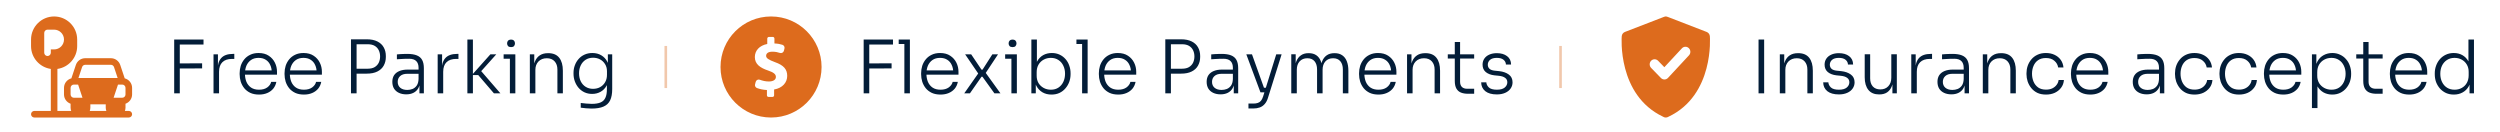
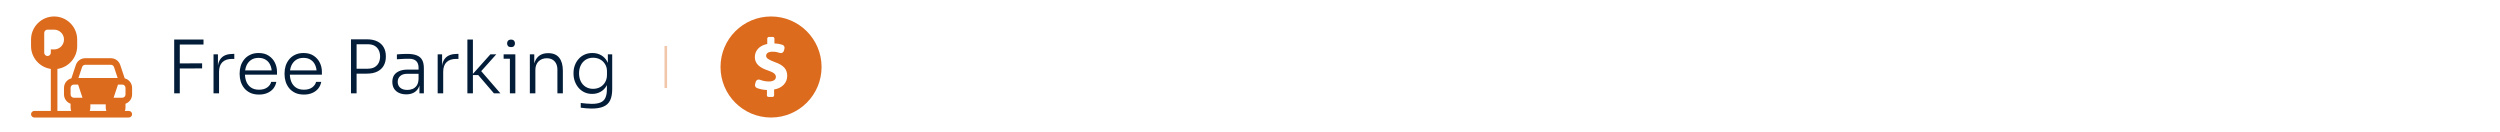
<svg xmlns="http://www.w3.org/2000/svg" width="475" height="25" viewBox="0 0 475 25" fill="none">
  <path d="M7.884 4.488H7.258V5.74H7.884C8.229 5.74 8.51 5.46 8.51 5.114C8.51 4.769 8.229 4.488 7.884 4.488Z" fill="#DD6B1D" />
  <path d="M23.846 19.709C24.573 19.45 25.098 18.762 25.098 17.946V16.694C25.098 15.823 24.5 15.095 23.694 14.884L22.847 12.344C22.591 11.576 21.875 11.059 21.066 11.059H16.192C15.382 11.059 14.666 11.575 14.411 12.344L13.564 14.884C12.758 15.095 12.159 15.823 12.159 16.694V17.946C12.159 18.761 12.684 19.45 13.412 19.709V20.451C13.412 20.671 13.457 20.88 13.527 21.077H10.907V13.096C13.027 12.791 14.664 10.967 14.664 8.764V7.512C14.664 5.095 12.698 3.129 10.281 3.129C7.864 3.129 5.898 5.095 5.898 7.512V8.764C5.898 10.967 7.535 12.791 9.655 13.096V21.077H6.525C6.179 21.077 5.898 21.357 5.898 21.703C5.898 22.049 6.179 22.329 6.525 22.329H24.472C24.818 22.329 25.099 22.049 25.099 21.703C25.099 21.357 24.818 21.077 24.472 21.077H23.731C23.801 20.88 23.846 20.671 23.846 20.451V19.709ZM9.655 9.39V10.016C9.655 10.362 9.374 10.642 9.029 10.642C8.683 10.642 8.403 10.362 8.403 10.016V8.764V6.259C8.403 5.913 8.683 5.633 9.029 5.633H10.281C11.317 5.633 12.159 6.476 12.159 7.511C12.159 8.547 11.317 9.39 10.281 9.39H9.655V9.39ZM15.598 12.739C15.684 12.483 15.922 12.312 16.192 12.312H21.066C21.335 12.312 21.574 12.483 21.66 12.74L22.352 14.816C20.072 14.816 17.249 14.816 14.906 14.816L15.598 12.739ZM14.037 18.572C13.692 18.572 13.412 18.291 13.412 17.946V16.694C13.412 16.349 13.692 16.068 14.037 16.068H14.839L15.673 18.572H14.037ZM17.053 21.077C17.123 20.88 17.168 20.671 17.168 20.451V19.825H20.09V20.451C20.09 20.671 20.135 20.88 20.205 21.077H17.053ZM23.22 18.572H21.584L22.419 16.068H23.22C23.565 16.068 23.846 16.349 23.846 16.694V17.946C23.846 18.291 23.565 18.572 23.22 18.572Z" fill="#DD6B1D" />
  <path d="M33.096 17.73V7.51H34.16V17.73H33.096ZM33.88 13.012V12.046L38.402 12.033V12.998L33.88 13.012ZM33.88 8.462V7.51H38.668V8.462H33.88ZM40.569 17.73V10.325H41.409V13.418H41.325C41.325 12.336 41.563 11.538 42.039 11.024C42.515 10.502 43.262 10.241 44.279 10.241H44.517V11.193H44.083C43.28 11.193 42.669 11.402 42.249 11.822C41.829 12.233 41.619 12.84 41.619 13.643V17.73H40.569ZM49.214 17.968C48.579 17.968 48.028 17.861 47.562 17.646C47.095 17.422 46.712 17.128 46.414 16.765C46.115 16.391 45.891 15.976 45.742 15.518C45.602 15.061 45.532 14.59 45.532 14.104V13.909C45.532 13.432 45.602 12.966 45.742 12.508C45.891 12.051 46.115 11.64 46.414 11.277C46.712 10.912 47.086 10.623 47.534 10.409C47.991 10.184 48.523 10.072 49.13 10.072C49.904 10.072 50.548 10.245 51.062 10.591C51.584 10.936 51.976 11.379 52.238 11.921C52.499 12.453 52.63 13.027 52.63 13.643V14.188H46.008V13.377H51.902L51.636 13.783C51.636 13.232 51.538 12.751 51.342 12.341C51.155 11.921 50.875 11.594 50.502 11.361C50.138 11.118 49.68 10.996 49.13 10.996C48.551 10.996 48.07 11.132 47.688 11.402C47.305 11.673 47.016 12.033 46.82 12.48C46.633 12.928 46.54 13.437 46.54 14.007C46.54 14.566 46.633 15.08 46.82 15.546C47.016 16.004 47.31 16.368 47.702 16.639C48.103 16.909 48.607 17.044 49.214 17.044C49.858 17.044 50.38 16.9 50.782 16.61C51.183 16.312 51.43 15.962 51.524 15.56H52.504C52.41 16.055 52.214 16.485 51.916 16.849C51.617 17.203 51.239 17.479 50.782 17.674C50.324 17.87 49.802 17.968 49.214 17.968ZM57.745 17.968C57.11 17.968 56.56 17.861 56.093 17.646C55.626 17.422 55.244 17.128 54.945 16.765C54.646 16.391 54.422 15.976 54.273 15.518C54.133 15.061 54.063 14.59 54.063 14.104V13.909C54.063 13.432 54.133 12.966 54.273 12.508C54.422 12.051 54.646 11.64 54.945 11.277C55.244 10.912 55.617 10.623 56.065 10.409C56.522 10.184 57.054 10.072 57.661 10.072C58.436 10.072 59.08 10.245 59.593 10.591C60.116 10.936 60.508 11.379 60.769 11.921C61.03 12.453 61.161 13.027 61.161 13.643V14.188H54.539V13.377H60.433L60.167 13.783C60.167 13.232 60.069 12.751 59.873 12.341C59.686 11.921 59.406 11.594 59.033 11.361C58.669 11.118 58.212 10.996 57.661 10.996C57.082 10.996 56.602 11.132 56.219 11.402C55.836 11.673 55.547 12.033 55.351 12.48C55.164 12.928 55.071 13.437 55.071 14.007C55.071 14.566 55.164 15.08 55.351 15.546C55.547 16.004 55.841 16.368 56.233 16.639C56.634 16.909 57.138 17.044 57.745 17.044C58.389 17.044 58.912 16.9 59.313 16.61C59.714 16.312 59.962 15.962 60.055 15.56H61.035C60.942 16.055 60.746 16.485 60.447 16.849C60.148 17.203 59.77 17.479 59.313 17.674C58.856 17.87 58.333 17.968 57.745 17.968ZM67.472 13.992V13.055H69.852C70.403 13.055 70.85 12.952 71.196 12.746C71.541 12.532 71.798 12.252 71.966 11.906C72.134 11.552 72.218 11.16 72.218 10.73C72.218 10.292 72.134 9.9 71.966 9.554C71.798 9.2 71.541 8.92 71.196 8.714C70.85 8.509 70.403 8.406 69.852 8.406H67.472V7.468H69.67C70.491 7.468 71.168 7.604 71.7 7.874C72.241 8.145 72.642 8.518 72.904 8.994C73.174 9.47 73.31 10.017 73.31 10.633V10.829C73.31 11.435 73.174 11.981 72.904 12.466C72.642 12.943 72.241 13.316 71.7 13.586C71.168 13.857 70.491 13.992 69.67 13.992H67.472ZM66.688 17.73V7.468H67.752V17.73H66.688ZM79.694 17.73V15.505H79.526V12.873C79.526 12.322 79.382 11.902 79.092 11.613C78.803 11.314 78.355 11.165 77.748 11.165C77.468 11.165 77.183 11.169 76.894 11.178C76.614 11.188 76.344 11.202 76.082 11.22C75.83 11.23 75.606 11.244 75.41 11.262V10.338C75.615 10.32 75.826 10.301 76.04 10.283C76.255 10.264 76.474 10.255 76.698 10.255C76.931 10.245 77.156 10.241 77.37 10.241C78.126 10.241 78.733 10.334 79.19 10.521C79.657 10.707 79.998 11.001 80.212 11.402C80.427 11.794 80.534 12.317 80.534 12.97V17.73H79.694ZM77.188 17.927C76.665 17.927 76.204 17.833 75.802 17.646C75.401 17.46 75.088 17.189 74.864 16.834C74.65 16.48 74.542 16.05 74.542 15.546C74.542 15.052 74.654 14.632 74.878 14.287C75.112 13.941 75.443 13.68 75.872 13.502C76.311 13.316 76.838 13.223 77.454 13.223H79.624V14.021H77.384C76.796 14.021 76.344 14.165 76.026 14.454C75.718 14.735 75.564 15.103 75.564 15.56C75.564 16.027 75.728 16.401 76.054 16.68C76.381 16.951 76.824 17.087 77.384 17.087C77.73 17.087 78.061 17.026 78.378 16.904C78.695 16.774 78.962 16.559 79.176 16.261C79.391 15.953 79.507 15.533 79.526 15.001L79.834 15.434C79.797 15.985 79.666 16.447 79.442 16.82C79.218 17.184 78.915 17.46 78.532 17.646C78.15 17.833 77.701 17.927 77.188 17.927ZM83.157 17.73V10.325H83.997V13.418H83.913C83.913 12.336 84.151 11.538 84.627 11.024C85.103 10.502 85.85 10.241 86.867 10.241H87.105V11.193H86.671C85.868 11.193 85.257 11.402 84.837 11.822C84.417 12.233 84.207 12.84 84.207 13.643V17.73H83.157ZM93.843 17.73L90.861 14.258H89.657L93.171 10.325H94.291L91.141 13.838L91.211 13.264L95.075 17.73H93.843ZM88.803 17.73V7.51H89.853V17.73H88.803ZM96.879 17.73V10.325H97.915V17.73H96.879ZM95.689 11.165V10.325H97.915V11.165H95.689ZM97.103 8.952C96.851 8.952 96.66 8.887 96.529 8.756C96.408 8.616 96.347 8.444 96.347 8.238C96.347 8.033 96.408 7.865 96.529 7.734C96.66 7.594 96.851 7.524 97.103 7.524C97.355 7.524 97.542 7.594 97.663 7.734C97.784 7.865 97.845 8.033 97.845 8.238C97.845 8.444 97.784 8.616 97.663 8.756C97.542 8.887 97.355 8.952 97.103 8.952ZM100.671 17.73V10.325H101.511V13.432H101.343C101.343 12.742 101.445 12.149 101.651 11.655C101.856 11.16 102.164 10.777 102.575 10.507C102.985 10.236 103.503 10.101 104.129 10.101H104.171C105.104 10.101 105.799 10.395 106.257 10.982C106.714 11.561 106.943 12.378 106.943 13.432V17.73H105.907V13.209C105.907 12.565 105.729 12.046 105.375 11.655C105.02 11.262 104.525 11.066 103.891 11.066C103.237 11.066 102.71 11.272 102.309 11.682C101.917 12.084 101.721 12.616 101.721 13.278V17.73H100.671ZM112.385 20.628C112.04 20.628 111.69 20.61 111.335 20.573C110.99 20.544 110.659 20.507 110.341 20.46V19.564C110.677 19.611 111.027 19.648 111.391 19.677C111.765 19.714 112.115 19.733 112.441 19.733C113.151 19.733 113.715 19.639 114.135 19.453C114.555 19.266 114.854 18.967 115.031 18.556C115.218 18.155 115.311 17.623 115.311 16.96V15.476L115.703 14.441C115.685 15.15 115.535 15.761 115.255 16.274C114.975 16.779 114.597 17.166 114.121 17.436C113.645 17.707 113.104 17.843 112.497 17.843C111.965 17.843 111.48 17.74 111.041 17.535C110.612 17.329 110.243 17.049 109.935 16.695C109.627 16.331 109.389 15.92 109.221 15.463C109.053 15.005 108.969 14.524 108.969 14.021V13.825C108.969 13.33 109.053 12.858 109.221 12.411C109.389 11.953 109.627 11.552 109.935 11.207C110.243 10.852 110.617 10.576 111.055 10.38C111.503 10.175 111.998 10.072 112.539 10.072C113.193 10.072 113.762 10.217 114.247 10.507C114.733 10.796 115.111 11.197 115.381 11.71C115.661 12.224 115.811 12.826 115.829 13.517L115.493 13.335V10.325H116.319V16.919C116.319 17.805 116.189 18.519 115.927 19.061C115.666 19.602 115.246 19.998 114.667 20.25C114.098 20.503 113.337 20.628 112.385 20.628ZM112.679 16.877C113.183 16.877 113.631 16.769 114.023 16.555C114.425 16.331 114.742 16.018 114.975 15.617C115.209 15.215 115.325 14.748 115.325 14.216V13.53C115.325 13.017 115.204 12.569 114.961 12.187C114.728 11.804 114.415 11.505 114.023 11.29C113.631 11.076 113.183 10.969 112.679 10.969C112.138 10.969 111.667 11.099 111.265 11.361C110.864 11.622 110.556 11.976 110.341 12.425C110.127 12.863 110.019 13.363 110.019 13.922C110.019 14.492 110.127 15.001 110.341 15.448C110.565 15.896 110.878 16.247 111.279 16.498C111.681 16.75 112.147 16.877 112.679 16.877Z" fill="#031D38" />
  <path d="M126.5 8.73V16.73" stroke="#F1C8AC" stroke-width="0.5" />
  <path d="M146.498 3.129C141.196 3.129 136.898 7.427 136.898 12.729C136.898 18.031 141.196 22.329 146.498 22.329C151.801 22.329 156.098 18.03 156.098 12.729C156.098 7.427 151.8 3.129 146.498 3.129ZM147.08 17.005V18.116C147.08 18.29 146.945 18.416 146.771 18.416H146.03C145.856 18.416 145.716 18.29 145.716 18.116V17.103C145.035 17.072 144.347 16.927 143.826 16.729C143.544 16.622 143.387 16.32 143.462 16.027L143.583 15.557C143.625 15.392 143.735 15.254 143.886 15.177C144.037 15.098 144.214 15.09 144.372 15.151C144.868 15.342 145.454 15.482 146.079 15.482C146.876 15.482 147.421 15.175 147.421 14.616C147.421 14.085 146.974 13.749 145.939 13.399C144.444 12.896 143.42 12.198 143.42 10.842C143.42 9.613 144.291 8.649 145.778 8.355V7.341C145.778 7.168 145.927 7.013 146.1 7.013H146.841C147.015 7.013 147.142 7.168 147.142 7.341V8.257C147.793 8.285 148.262 8.381 148.655 8.509C148.952 8.606 149.127 8.917 149.049 9.22L148.943 9.642C148.902 9.802 148.796 9.938 148.65 10.017C148.505 10.095 148.333 10.11 148.176 10.056C147.819 9.933 147.354 9.822 146.764 9.822C145.856 9.822 145.562 10.213 145.562 10.605C145.562 11.066 146.051 11.359 147.239 11.807C148.902 12.394 149.57 13.163 149.57 14.42C149.569 15.663 148.691 16.726 147.08 17.005Z" fill="#DD6B1D" />
-   <path d="M164.096 17.73V7.51H165.16V17.73H164.096ZM164.88 13.012V12.046L169.402 12.033V12.998L164.88 13.012ZM164.88 8.462V7.51H169.668V8.462H164.88ZM171.83 17.73V7.51H172.88V17.73H171.83ZM170.752 8.364V7.51H172.88V8.364H170.752ZM178.696 17.968C178.061 17.968 177.511 17.861 177.044 17.646C176.577 17.422 176.195 17.128 175.896 16.765C175.597 16.391 175.373 15.976 175.224 15.518C175.084 15.061 175.014 14.59 175.014 14.104V13.909C175.014 13.432 175.084 12.966 175.224 12.508C175.373 12.051 175.597 11.64 175.896 11.277C176.195 10.912 176.568 10.623 177.016 10.409C177.473 10.184 178.005 10.072 178.612 10.072C179.387 10.072 180.031 10.245 180.544 10.591C181.067 10.936 181.459 11.379 181.72 11.921C181.981 12.453 182.112 13.027 182.112 13.643V14.188H175.49V13.377H181.384L181.118 13.783C181.118 13.232 181.02 12.751 180.824 12.341C180.637 11.921 180.357 11.594 179.984 11.361C179.62 11.118 179.163 10.996 178.612 10.996C178.033 10.996 177.553 11.132 177.17 11.402C176.787 11.673 176.498 12.033 176.302 12.48C176.115 12.928 176.022 13.437 176.022 14.007C176.022 14.566 176.115 15.08 176.302 15.546C176.498 16.004 176.792 16.368 177.184 16.639C177.585 16.909 178.089 17.044 178.696 17.044C179.34 17.044 179.863 16.9 180.264 16.61C180.665 16.312 180.913 15.962 181.006 15.56H181.986C181.893 16.055 181.697 16.485 181.398 16.849C181.099 17.203 180.721 17.479 180.264 17.674C179.807 17.87 179.284 17.968 178.696 17.968ZM183.21 17.73L185.954 13.825V14.104L183.378 10.325H184.526L186.486 13.236H186.682L188.544 10.325H189.622L187.2 13.992V13.726L190.084 17.73H188.936L186.668 14.581H186.486L184.288 17.73H183.21ZM192.168 17.73V10.325H193.204V17.73H192.168ZM190.978 11.165V10.325H193.204V11.165H190.978ZM192.392 8.952C192.14 8.952 191.949 8.887 191.818 8.756C191.697 8.616 191.636 8.444 191.636 8.238C191.636 8.033 191.697 7.865 191.818 7.734C191.949 7.594 192.14 7.524 192.392 7.524C192.644 7.524 192.831 7.594 192.952 7.734C193.073 7.865 193.134 8.033 193.134 8.238C193.134 8.444 193.073 8.616 192.952 8.756C192.831 8.887 192.644 8.952 192.392 8.952ZM199.782 17.968C199.128 17.968 198.554 17.824 198.06 17.535C197.574 17.245 197.192 16.839 196.912 16.317C196.641 15.794 196.496 15.192 196.478 14.511H196.8V17.73H195.96V7.51H197.01V12.62L196.604 13.559C196.622 12.812 196.772 12.182 197.052 11.668C197.341 11.146 197.724 10.749 198.2 10.479C198.685 10.208 199.236 10.072 199.852 10.072C200.393 10.072 200.883 10.175 201.322 10.38C201.76 10.586 202.134 10.866 202.442 11.22C202.759 11.575 202.997 11.986 203.156 12.453C203.324 12.91 203.408 13.395 203.408 13.909V14.104C203.408 14.608 203.324 15.094 203.156 15.56C202.988 16.018 202.745 16.428 202.428 16.793C202.12 17.157 201.742 17.446 201.294 17.66C200.846 17.866 200.342 17.968 199.782 17.968ZM199.67 17.044C200.23 17.044 200.71 16.909 201.112 16.639C201.513 16.368 201.821 16.004 202.036 15.546C202.25 15.089 202.358 14.576 202.358 14.007C202.358 13.428 202.246 12.915 202.022 12.466C201.807 12.009 201.494 11.65 201.084 11.389C200.682 11.127 200.211 10.996 199.67 10.996C199.166 10.996 198.708 11.108 198.298 11.332C197.887 11.556 197.56 11.874 197.318 12.284C197.084 12.686 196.968 13.162 196.968 13.713V14.399C196.968 14.921 197.084 15.383 197.318 15.784C197.56 16.177 197.887 16.485 198.298 16.709C198.708 16.933 199.166 17.044 199.67 17.044ZM205.6 17.73V7.51H206.65V17.73H205.6ZM204.522 8.364V7.51H206.65V8.364H204.522ZM212.466 17.968C211.831 17.968 211.28 17.861 210.814 17.646C210.347 17.422 209.964 17.128 209.666 16.765C209.367 16.391 209.143 15.976 208.994 15.518C208.854 15.061 208.784 14.59 208.784 14.104V13.909C208.784 13.432 208.854 12.966 208.994 12.508C209.143 12.051 209.367 11.64 209.666 11.277C209.964 10.912 210.338 10.623 210.786 10.409C211.243 10.184 211.775 10.072 212.382 10.072C213.156 10.072 213.8 10.245 214.314 10.591C214.836 10.936 215.228 11.379 215.49 11.921C215.751 12.453 215.882 13.027 215.882 13.643V14.188H209.26V13.377H215.154L214.888 13.783C214.888 13.232 214.79 12.751 214.594 12.341C214.407 11.921 214.127 11.594 213.754 11.361C213.39 11.118 212.932 10.996 212.382 10.996C211.803 10.996 211.322 11.132 210.94 11.402C210.557 11.673 210.268 12.033 210.072 12.48C209.885 12.928 209.792 13.437 209.792 14.007C209.792 14.566 209.885 15.08 210.072 15.546C210.268 16.004 210.562 16.368 210.954 16.639C211.355 16.909 211.859 17.044 212.466 17.044C213.11 17.044 213.632 16.9 214.034 16.61C214.435 16.312 214.682 15.962 214.776 15.56H215.756C215.662 16.055 215.466 16.485 215.168 16.849C214.869 17.203 214.491 17.479 214.034 17.674C213.576 17.87 213.054 17.968 212.466 17.968ZM222.193 13.992V13.055H224.573C225.123 13.055 225.571 12.952 225.917 12.746C226.262 12.532 226.519 12.252 226.687 11.906C226.855 11.552 226.939 11.16 226.939 10.73C226.939 10.292 226.855 9.9 226.687 9.554C226.519 9.2 226.262 8.92 225.917 8.714C225.571 8.509 225.123 8.406 224.573 8.406H222.193V7.468H224.391C225.212 7.468 225.889 7.604 226.421 7.874C226.962 8.145 227.363 8.518 227.625 8.994C227.895 9.47 228.031 10.017 228.031 10.633V10.829C228.031 11.435 227.895 11.981 227.625 12.466C227.363 12.943 226.962 13.316 226.421 13.586C225.889 13.857 225.212 13.992 224.391 13.992H222.193ZM221.409 17.73V7.468H222.473V17.73H221.409ZM234.415 17.73V15.505H234.247V12.873C234.247 12.322 234.102 11.902 233.813 11.613C233.523 11.314 233.075 11.165 232.469 11.165C232.189 11.165 231.904 11.169 231.615 11.178C231.335 11.188 231.064 11.202 230.803 11.22C230.551 11.23 230.327 11.244 230.131 11.262V10.338C230.336 10.32 230.546 10.301 230.761 10.283C230.975 10.264 231.195 10.255 231.419 10.255C231.652 10.245 231.876 10.241 232.091 10.241C232.847 10.241 233.453 10.334 233.911 10.521C234.377 10.707 234.718 11.001 234.933 11.402C235.147 11.794 235.255 12.317 235.255 12.97V17.73H234.415ZM231.909 17.927C231.386 17.927 230.924 17.833 230.523 17.646C230.121 17.46 229.809 17.189 229.585 16.834C229.37 16.48 229.263 16.05 229.263 15.546C229.263 15.052 229.375 14.632 229.599 14.287C229.832 13.941 230.163 13.68 230.593 13.502C231.031 13.316 231.559 13.223 232.175 13.223H234.345V14.021H232.105C231.517 14.021 231.064 14.165 230.747 14.454C230.439 14.735 230.285 15.103 230.285 15.56C230.285 16.027 230.448 16.401 230.775 16.68C231.101 16.951 231.545 17.087 232.105 17.087C232.45 17.087 232.781 17.026 233.099 16.904C233.416 16.774 233.682 16.559 233.897 16.261C234.111 15.953 234.228 15.533 234.247 15.001L234.555 15.434C234.517 15.985 234.387 16.447 234.163 16.82C233.939 17.184 233.635 17.46 233.253 17.646C232.87 17.833 232.422 17.927 231.909 17.927ZM237.206 20.614V19.677H238.158C238.485 19.677 238.765 19.634 238.998 19.55C239.231 19.476 239.427 19.34 239.586 19.145C239.745 18.948 239.88 18.678 239.992 18.332L242.484 10.325H243.506L240.902 18.627C240.753 19.102 240.547 19.485 240.286 19.774C240.025 20.073 239.712 20.288 239.348 20.419C238.984 20.549 238.569 20.614 238.102 20.614H237.206ZM239.614 17.549V16.666H240.944V17.549H239.614ZM239.488 17.549L236.8 10.325H237.878L240.468 17.549H239.488ZM245.342 17.73V10.31H246.182V13.432H246.014C246.014 12.751 246.108 12.163 246.294 11.668C246.49 11.174 246.78 10.791 247.162 10.521C247.545 10.241 248.03 10.101 248.618 10.101H248.66C249.248 10.101 249.734 10.236 250.116 10.507C250.499 10.777 250.784 11.16 250.97 11.655C251.157 12.149 251.25 12.742 251.25 13.432H250.914C250.914 12.751 251.008 12.163 251.194 11.668C251.39 11.174 251.68 10.791 252.062 10.521C252.454 10.241 252.944 10.101 253.532 10.101H253.574C254.162 10.101 254.648 10.236 255.03 10.507C255.422 10.777 255.712 11.16 255.898 11.655C256.094 12.149 256.192 12.742 256.192 13.432V17.73H255.142V13.194C255.142 12.541 254.984 12.023 254.666 11.64C254.349 11.258 253.892 11.066 253.294 11.066C252.678 11.066 252.188 11.267 251.824 11.668C251.47 12.06 251.292 12.592 251.292 13.264V17.73H250.242V13.194C250.242 12.541 250.084 12.023 249.766 11.64C249.449 11.258 248.992 11.066 248.394 11.066C247.778 11.066 247.288 11.267 246.924 11.668C246.57 12.06 246.392 12.592 246.392 13.264V17.73H245.342ZM261.903 17.968C261.269 17.968 260.718 17.861 260.251 17.646C259.785 17.422 259.402 17.128 259.103 16.765C258.805 16.391 258.581 15.976 258.431 15.518C258.291 15.061 258.221 14.59 258.221 14.104V13.909C258.221 13.432 258.291 12.966 258.431 12.508C258.581 12.051 258.805 11.64 259.103 11.277C259.402 10.912 259.775 10.623 260.223 10.409C260.681 10.184 261.213 10.072 261.819 10.072C262.594 10.072 263.238 10.245 263.751 10.591C264.274 10.936 264.666 11.379 264.927 11.921C265.189 12.453 265.319 13.027 265.319 13.643V14.188H258.697V13.377H264.591L264.325 13.783C264.325 13.232 264.227 12.751 264.031 12.341C263.845 11.921 263.565 11.594 263.191 11.361C262.827 11.118 262.37 10.996 261.819 10.996C261.241 10.996 260.76 11.132 260.377 11.402C259.995 11.673 259.705 12.033 259.509 12.48C259.323 12.928 259.229 13.437 259.229 14.007C259.229 14.566 259.323 15.08 259.509 15.546C259.705 16.004 259.999 16.368 260.391 16.639C260.793 16.909 261.297 17.044 261.903 17.044C262.547 17.044 263.07 16.9 263.471 16.61C263.873 16.312 264.12 15.962 264.213 15.56H265.193C265.1 16.055 264.904 16.485 264.605 16.849C264.307 17.203 263.929 17.479 263.471 17.674C263.014 17.87 262.491 17.968 261.903 17.968ZM267.34 17.73V10.325H268.18V13.432H268.012C268.012 12.742 268.115 12.149 268.32 11.655C268.526 11.16 268.834 10.777 269.244 10.507C269.655 10.236 270.173 10.101 270.798 10.101H270.84C271.774 10.101 272.469 10.395 272.926 10.982C273.384 11.561 273.612 12.378 273.612 13.432V17.73H272.576V13.209C272.576 12.565 272.399 12.046 272.044 11.655C271.69 11.262 271.195 11.066 270.56 11.066C269.907 11.066 269.38 11.272 268.978 11.682C268.586 12.084 268.39 12.616 268.39 13.278V17.73H267.34ZM278.915 17.814C278.402 17.814 277.958 17.74 277.585 17.59C277.212 17.441 276.922 17.189 276.717 16.834C276.512 16.471 276.409 15.985 276.409 15.379V7.986H277.417V15.533C277.417 15.962 277.534 16.293 277.767 16.526C278 16.75 278.332 16.863 278.761 16.863H280.091V17.814H278.915ZM275.079 11.123V10.325H280.091V11.123H275.079ZM284.403 17.941C283.451 17.941 282.718 17.735 282.205 17.325C281.692 16.904 281.43 16.345 281.421 15.645H282.401C282.42 15.999 282.578 16.321 282.877 16.61C283.185 16.9 283.694 17.044 284.403 17.044C285.066 17.044 285.56 16.909 285.887 16.639C286.223 16.358 286.391 16.023 286.391 15.63C286.391 15.267 286.251 14.986 285.971 14.79C285.7 14.585 285.304 14.454 284.781 14.399L283.941 14.315C283.269 14.24 282.723 14.034 282.303 13.698C281.892 13.353 281.687 12.882 281.687 12.284C281.687 11.846 281.799 11.463 282.023 11.136C282.247 10.81 282.56 10.558 282.961 10.38C283.372 10.194 283.852 10.101 284.403 10.101C285.196 10.101 285.84 10.287 286.335 10.661C286.839 11.034 287.096 11.566 287.105 12.257H286.125C286.116 11.902 285.966 11.603 285.677 11.361C285.388 11.118 284.963 10.996 284.403 10.996C283.824 10.996 283.39 11.123 283.101 11.374C282.821 11.627 282.681 11.934 282.681 12.299C282.681 12.607 282.788 12.863 283.003 13.069C283.218 13.264 283.554 13.386 284.011 13.432L284.851 13.517C285.598 13.601 286.204 13.815 286.671 14.161C287.147 14.506 287.385 15.001 287.385 15.645C287.385 16.083 287.259 16.48 287.007 16.834C286.764 17.18 286.419 17.451 285.971 17.646C285.523 17.843 285 17.941 284.403 17.941Z" fill="#031D38" />
-   <path d="M296.5 8.73V16.73" stroke="#F1C8AC" stroke-width="0.5" />
-   <path d="M324.873 6.882C324.841 6.515 324.607 6.199 324.273 6.07L316.929 3.234C316.845 3.191 316.756 3.162 316.663 3.146C316.46 3.104 316.248 3.14 316.063 3.239L308.731 6.07C308.395 6.199 308.162 6.515 308.13 6.882C308.12 6.993 307.252 18.038 315.976 22.171C315.985 22.178 315.995 22.184 316.005 22.19C316.153 22.283 316.32 22.329 316.488 22.329C316.513 22.329 316.539 22.328 316.564 22.326C316.716 22.316 316.866 22.268 317 22.184C325.753 18.061 324.883 6.994 324.873 6.882ZM320.909 10.509L316.915 14.806C316.742 14.993 316.502 15.1 316.251 15.102C316.248 15.102 316.245 15.102 316.241 15.102C315.994 15.102 315.756 15.001 315.581 14.821L313.714 12.901C313.35 12.525 313.35 11.918 313.714 11.543C314.079 11.168 314.67 11.168 315.034 11.543L316.226 12.769L319.561 9.181C319.917 8.798 320.509 8.785 320.88 9.151C321.253 9.518 321.266 10.126 320.909 10.509Z" fill="#DD6B1D" />
-   <path d="M334.124 17.73V7.51H335.188V17.73H334.124ZM338.165 17.73V10.325H339.005V13.432H338.837C338.837 12.742 338.939 12.149 339.145 11.655C339.35 11.16 339.658 10.777 340.069 10.507C340.479 10.236 340.997 10.101 341.623 10.101H341.665C342.598 10.101 343.293 10.395 343.751 10.982C344.208 11.561 344.437 12.378 344.437 13.432V17.73H343.401V13.209C343.401 12.565 343.223 12.046 342.869 11.655C342.514 11.262 342.019 11.066 341.385 11.066C340.731 11.066 340.204 11.272 339.803 11.682C339.411 12.084 339.215 12.616 339.215 13.278V17.73H338.165ZM349.389 17.941C348.437 17.941 347.705 17.735 347.191 17.325C346.678 16.904 346.417 16.345 346.407 15.645H347.387C347.406 15.999 347.565 16.321 347.863 16.61C348.171 16.9 348.68 17.044 349.389 17.044C350.052 17.044 350.547 16.909 350.873 16.639C351.209 16.358 351.377 16.023 351.377 15.63C351.377 15.267 351.237 14.986 350.957 14.79C350.687 14.585 350.29 14.454 349.767 14.399L348.927 14.315C348.255 14.24 347.709 14.034 347.289 13.698C346.879 13.353 346.673 12.882 346.673 12.284C346.673 11.846 346.785 11.463 347.009 11.136C347.233 10.81 347.546 10.558 347.947 10.38C348.358 10.194 348.839 10.101 349.389 10.101C350.183 10.101 350.827 10.287 351.321 10.661C351.825 11.034 352.082 11.566 352.091 12.257H351.111C351.102 11.902 350.953 11.603 350.663 11.361C350.374 11.118 349.949 10.996 349.389 10.996C348.811 10.996 348.377 11.123 348.087 11.374C347.807 11.627 347.667 11.934 347.667 12.299C347.667 12.607 347.775 12.863 347.989 13.069C348.204 13.264 348.54 13.386 348.997 13.432L349.837 13.517C350.584 13.601 351.191 13.815 351.657 14.161C352.133 14.506 352.371 15.001 352.371 15.645C352.371 16.083 352.245 16.48 351.993 16.834C351.751 17.18 351.405 17.451 350.957 17.646C350.509 17.843 349.987 17.941 349.389 17.941ZM357.024 17.941C356.137 17.941 355.46 17.656 354.994 17.087C354.527 16.508 354.294 15.705 354.294 14.678V10.31H355.33V14.889C355.33 15.533 355.498 16.046 355.834 16.428C356.179 16.802 356.655 16.988 357.262 16.988C357.896 16.988 358.4 16.788 358.774 16.387C359.156 15.985 359.348 15.448 359.348 14.777V10.31H360.398V17.73H359.558V14.636H359.726C359.726 15.327 359.628 15.92 359.432 16.415C359.236 16.9 358.942 17.278 358.55 17.549C358.158 17.81 357.663 17.941 357.066 17.941H357.024ZM363.143 17.73V10.325H363.983V13.418H363.899C363.899 12.336 364.137 11.538 364.613 11.024C365.089 10.502 365.836 10.241 366.853 10.241H367.091V11.193H366.657C365.854 11.193 365.243 11.402 364.823 11.822C364.403 12.233 364.193 12.84 364.193 13.643V17.73H363.143ZM373.27 17.73V15.505H373.102V12.873C373.102 12.322 372.958 11.902 372.668 11.613C372.379 11.314 371.931 11.165 371.324 11.165C371.044 11.165 370.76 11.169 370.47 11.178C370.19 11.188 369.92 11.202 369.658 11.22C369.406 11.23 369.182 11.244 368.986 11.262V10.338C369.192 10.32 369.402 10.301 369.616 10.283C369.831 10.264 370.05 10.255 370.274 10.255C370.508 10.245 370.732 10.241 370.946 10.241C371.702 10.241 372.309 10.334 372.766 10.521C373.233 10.707 373.574 11.001 373.788 11.402C374.003 11.794 374.11 12.317 374.11 12.97V17.73H373.27ZM370.764 17.927C370.242 17.927 369.78 17.833 369.378 17.646C368.977 17.46 368.664 17.189 368.44 16.834C368.226 16.48 368.118 16.05 368.118 15.546C368.118 15.052 368.23 14.632 368.454 14.287C368.688 13.941 369.019 13.68 369.448 13.502C369.887 13.316 370.414 13.223 371.03 13.223H373.2V14.021H370.96C370.372 14.021 369.92 14.165 369.602 14.454C369.294 14.735 369.14 15.103 369.14 15.56C369.14 16.027 369.304 16.401 369.63 16.68C369.957 16.951 370.4 17.087 370.96 17.087C371.306 17.087 371.637 17.026 371.954 16.904C372.272 16.774 372.538 16.559 372.752 16.261C372.967 15.953 373.084 15.533 373.102 15.001L373.41 15.434C373.373 15.985 373.242 16.447 373.018 16.82C372.794 17.184 372.491 17.46 372.108 17.646C371.726 17.833 371.278 17.927 370.764 17.927ZM376.733 17.73V10.325H377.573V13.432H377.405C377.405 12.742 377.508 12.149 377.713 11.655C377.918 11.16 378.226 10.777 378.637 10.507C379.048 10.236 379.566 10.101 380.191 10.101H380.233C381.166 10.101 381.862 10.395 382.319 10.982C382.776 11.561 383.005 12.378 383.005 13.432V17.73H381.969V13.209C381.969 12.565 381.792 12.046 381.437 11.655C381.082 11.262 380.588 11.066 379.953 11.066C379.3 11.066 378.772 11.272 378.371 11.682C377.979 12.084 377.783 12.616 377.783 13.278V17.73H376.733ZM388.742 17.968C388.116 17.968 387.57 17.861 387.104 17.646C386.646 17.422 386.264 17.124 385.956 16.75C385.648 16.368 385.414 15.948 385.256 15.491C385.106 15.033 385.032 14.571 385.032 14.104V13.909C385.032 13.432 385.106 12.97 385.256 12.523C385.414 12.065 385.648 11.655 385.956 11.29C386.264 10.917 386.646 10.623 387.104 10.409C387.57 10.184 388.107 10.072 388.714 10.072C389.33 10.072 389.876 10.184 390.352 10.409C390.837 10.633 391.229 10.95 391.528 11.361C391.826 11.771 392.004 12.257 392.06 12.816H391.052C390.968 12.303 390.725 11.879 390.324 11.543C389.932 11.197 389.395 11.024 388.714 11.024C388.126 11.024 387.636 11.16 387.244 11.431C386.861 11.692 386.572 12.051 386.376 12.508C386.18 12.957 386.082 13.456 386.082 14.007C386.082 14.548 386.18 15.052 386.376 15.518C386.572 15.976 386.866 16.345 387.258 16.625C387.65 16.895 388.144 17.03 388.742 17.03C389.199 17.03 389.596 16.951 389.932 16.793C390.277 16.625 390.552 16.401 390.758 16.12C390.972 15.841 391.098 15.533 391.136 15.197H392.144C392.106 15.757 391.929 16.247 391.612 16.666C391.304 17.077 390.902 17.399 390.408 17.633C389.913 17.857 389.358 17.968 388.742 17.968ZM397.163 17.968C396.528 17.968 395.978 17.861 395.511 17.646C395.044 17.422 394.662 17.128 394.363 16.765C394.064 16.391 393.84 15.976 393.691 15.518C393.551 15.061 393.481 14.59 393.481 14.104V13.909C393.481 13.432 393.551 12.966 393.691 12.508C393.84 12.051 394.064 11.64 394.363 11.277C394.662 10.912 395.035 10.623 395.483 10.409C395.94 10.184 396.472 10.072 397.079 10.072C397.854 10.072 398.498 10.245 399.011 10.591C399.534 10.936 399.926 11.379 400.187 11.921C400.448 12.453 400.579 13.027 400.579 13.643V14.188H393.957V13.377H399.851L399.585 13.783C399.585 13.232 399.487 12.751 399.291 12.341C399.104 11.921 398.824 11.594 398.451 11.361C398.087 11.118 397.63 10.996 397.079 10.996C396.5 10.996 396.02 11.132 395.637 11.402C395.254 11.673 394.965 12.033 394.769 12.48C394.582 12.928 394.489 13.437 394.489 14.007C394.489 14.566 394.582 15.08 394.769 15.546C394.965 16.004 395.259 16.368 395.651 16.639C396.052 16.909 396.556 17.044 397.163 17.044C397.807 17.044 398.33 16.9 398.731 16.61C399.132 16.312 399.38 15.962 399.473 15.56H400.453C400.36 16.055 400.164 16.485 399.865 16.849C399.566 17.203 399.188 17.479 398.731 17.674C398.274 17.87 397.751 17.968 397.163 17.968ZM410.376 17.73V15.505H410.208V12.873C410.208 12.322 410.063 11.902 409.774 11.613C409.484 11.314 409.036 11.165 408.43 11.165C408.15 11.165 407.865 11.169 407.576 11.178C407.296 11.188 407.025 11.202 406.764 11.22C406.512 11.23 406.288 11.244 406.092 11.262V10.338C406.297 10.32 406.507 10.301 406.722 10.283C406.936 10.264 407.156 10.255 407.38 10.255C407.613 10.245 407.837 10.241 408.052 10.241C408.808 10.241 409.414 10.334 409.872 10.521C410.338 10.707 410.679 11.001 410.894 11.402C411.108 11.794 411.216 12.317 411.216 12.97V17.73H410.376ZM407.87 17.927C407.347 17.927 406.885 17.833 406.484 17.646C406.082 17.46 405.77 17.189 405.546 16.834C405.331 16.48 405.224 16.05 405.224 15.546C405.224 15.052 405.336 14.632 405.56 14.287C405.793 13.941 406.124 13.68 406.554 13.502C406.992 13.316 407.52 13.223 408.136 13.223H410.306V14.021H408.066C407.478 14.021 407.025 14.165 406.708 14.454C406.4 14.735 406.246 15.103 406.246 15.56C406.246 16.027 406.409 16.401 406.736 16.68C407.062 16.951 407.506 17.087 408.066 17.087C408.411 17.087 408.742 17.026 409.06 16.904C409.377 16.774 409.643 16.559 409.858 16.261C410.072 15.953 410.189 15.533 410.208 15.001L410.516 15.434C410.478 15.985 410.348 16.447 410.124 16.82C409.9 17.184 409.596 17.46 409.214 17.646C408.831 17.833 408.383 17.927 407.87 17.927ZM416.96 17.968C416.335 17.968 415.789 17.861 415.322 17.646C414.865 17.422 414.482 17.124 414.174 16.75C413.866 16.368 413.633 15.948 413.474 15.491C413.325 15.033 413.25 14.571 413.25 14.104V13.909C413.25 13.432 413.325 12.97 413.474 12.523C413.633 12.065 413.866 11.655 414.174 11.29C414.482 10.917 414.865 10.623 415.322 10.409C415.789 10.184 416.326 10.072 416.932 10.072C417.548 10.072 418.094 10.184 418.57 10.409C419.056 10.633 419.448 10.95 419.746 11.361C420.045 11.771 420.222 12.257 420.278 12.816H419.27C419.186 12.303 418.944 11.879 418.542 11.543C418.15 11.197 417.614 11.024 416.932 11.024C416.344 11.024 415.854 11.16 415.462 11.431C415.08 11.692 414.79 12.051 414.594 12.508C414.398 12.957 414.3 13.456 414.3 14.007C414.3 14.548 414.398 15.052 414.594 15.518C414.79 15.976 415.084 16.345 415.476 16.625C415.868 16.895 416.363 17.03 416.96 17.03C417.418 17.03 417.814 16.951 418.15 16.793C418.496 16.625 418.771 16.401 418.976 16.12C419.191 15.841 419.317 15.533 419.354 15.197H420.362C420.325 15.757 420.148 16.247 419.83 16.666C419.522 17.077 419.121 17.399 418.626 17.633C418.132 17.857 417.576 17.968 416.96 17.968ZM425.41 17.968C424.784 17.968 424.238 17.861 423.772 17.646C423.314 17.422 422.932 17.124 422.624 16.75C422.316 16.368 422.082 15.948 421.924 15.491C421.774 15.033 421.7 14.571 421.7 14.104V13.909C421.7 13.432 421.774 12.97 421.924 12.523C422.082 12.065 422.316 11.655 422.624 11.29C422.932 10.917 423.314 10.623 423.772 10.409C424.238 10.184 424.775 10.072 425.382 10.072C425.998 10.072 426.544 10.184 427.02 10.409C427.505 10.633 427.897 10.95 428.196 11.361C428.494 11.771 428.672 12.257 428.728 12.816H427.72C427.636 12.303 427.393 11.879 426.992 11.543C426.6 11.197 426.063 11.024 425.382 11.024C424.794 11.024 424.304 11.16 423.912 11.431C423.529 11.692 423.24 12.051 423.044 12.508C422.848 12.957 422.75 13.456 422.75 14.007C422.75 14.548 422.848 15.052 423.044 15.518C423.24 15.976 423.534 16.345 423.926 16.625C424.318 16.895 424.812 17.03 425.41 17.03C425.867 17.03 426.264 16.951 426.6 16.793C426.945 16.625 427.22 16.401 427.426 16.12C427.64 15.841 427.766 15.533 427.804 15.197H428.812C428.774 15.757 428.597 16.247 428.28 16.666C427.972 17.077 427.57 17.399 427.076 17.633C426.581 17.857 426.026 17.968 425.41 17.968ZM433.831 17.968C433.196 17.968 432.646 17.861 432.179 17.646C431.712 17.422 431.33 17.128 431.031 16.765C430.732 16.391 430.508 15.976 430.359 15.518C430.219 15.061 430.149 14.59 430.149 14.104V13.909C430.149 13.432 430.219 12.966 430.359 12.508C430.508 12.051 430.732 11.64 431.031 11.277C431.33 10.912 431.703 10.623 432.151 10.409C432.608 10.184 433.14 10.072 433.747 10.072C434.522 10.072 435.166 10.245 435.679 10.591C436.202 10.936 436.594 11.379 436.855 11.921C437.116 12.453 437.247 13.027 437.247 13.643V14.188H430.625V13.377H436.519L436.253 13.783C436.253 13.232 436.155 12.751 435.959 12.341C435.772 11.921 435.492 11.594 435.119 11.361C434.755 11.118 434.298 10.996 433.747 10.996C433.168 10.996 432.688 11.132 432.305 11.402C431.922 11.673 431.633 12.033 431.437 12.48C431.25 12.928 431.157 13.437 431.157 14.007C431.157 14.566 431.25 15.08 431.437 15.546C431.633 16.004 431.927 16.368 432.319 16.639C432.72 16.909 433.224 17.044 433.831 17.044C434.475 17.044 434.998 16.9 435.399 16.61C435.8 16.312 436.048 15.962 436.141 15.56H437.121C437.028 16.055 436.832 16.485 436.533 16.849C436.234 17.203 435.856 17.479 435.399 17.674C434.942 17.87 434.419 17.968 433.831 17.968ZM439.268 20.53V10.325H440.108V13.502L439.856 13.53C439.893 12.784 440.052 12.154 440.332 11.64C440.621 11.127 441.009 10.74 441.494 10.479C441.989 10.208 442.539 10.072 443.146 10.072C443.687 10.072 444.177 10.18 444.616 10.395C445.064 10.6 445.442 10.884 445.75 11.248C446.067 11.603 446.305 12.014 446.464 12.48C446.632 12.938 446.716 13.418 446.716 13.922V14.118C446.716 14.623 446.632 15.108 446.464 15.575C446.296 16.032 446.053 16.442 445.736 16.806C445.428 17.161 445.05 17.446 444.602 17.66C444.163 17.866 443.669 17.968 443.118 17.968C442.53 17.968 441.989 17.838 441.494 17.576C441.009 17.306 440.612 16.909 440.304 16.387C440.005 15.864 439.842 15.22 439.814 14.454L440.318 15.505V20.53H439.268ZM442.978 17.044C443.538 17.044 444.019 16.914 444.42 16.652C444.821 16.382 445.129 16.018 445.344 15.56C445.559 15.094 445.666 14.581 445.666 14.021C445.666 13.442 445.554 12.928 445.33 12.48C445.115 12.023 444.807 11.664 444.406 11.402C444.005 11.132 443.529 10.996 442.978 10.996C442.474 10.996 442.017 11.108 441.606 11.332C441.195 11.556 440.869 11.874 440.626 12.284C440.393 12.686 440.276 13.162 440.276 13.713V14.399C440.276 14.921 440.393 15.383 440.626 15.784C440.869 16.177 441.195 16.485 441.606 16.709C442.017 16.933 442.474 17.044 442.978 17.044ZM451.526 17.814C451.013 17.814 450.57 17.74 450.196 17.59C449.823 17.441 449.534 17.189 449.328 16.834C449.123 16.471 449.02 15.985 449.02 15.379V7.986H450.028V15.533C450.028 15.962 450.145 16.293 450.378 16.526C450.612 16.75 450.943 16.863 451.372 16.863H452.702V17.814H451.526ZM447.69 11.123V10.325H452.702V11.123H447.69ZM457.757 17.968C457.122 17.968 456.571 17.861 456.105 17.646C455.638 17.422 455.255 17.128 454.957 16.765C454.658 16.391 454.434 15.976 454.285 15.518C454.145 15.061 454.075 14.59 454.075 14.104V13.909C454.075 13.432 454.145 12.966 454.285 12.508C454.434 12.051 454.658 11.64 454.957 11.277C455.255 10.912 455.629 10.623 456.077 10.409C456.534 10.184 457.066 10.072 457.673 10.072C458.447 10.072 459.091 10.245 459.605 10.591C460.127 10.936 460.519 11.379 460.781 11.921C461.042 12.453 461.173 13.027 461.173 13.643V14.188H454.551V13.377H460.445L460.179 13.783C460.179 13.232 460.081 12.751 459.885 12.341C459.698 11.921 459.418 11.594 459.045 11.361C458.681 11.118 458.223 10.996 457.673 10.996C457.094 10.996 456.613 11.132 456.231 11.402C455.848 11.673 455.559 12.033 455.363 12.48C455.176 12.928 455.083 13.437 455.083 14.007C455.083 14.566 455.176 15.08 455.363 15.546C455.559 16.004 455.853 16.368 456.245 16.639C456.646 16.909 457.15 17.044 457.757 17.044C458.401 17.044 458.923 16.9 459.325 16.61C459.726 16.312 459.973 15.962 460.067 15.56H461.047C460.953 16.055 460.757 16.485 460.459 16.849C460.16 17.203 459.782 17.479 459.325 17.674C458.867 17.87 458.345 17.968 457.757 17.968ZM466.232 17.968C465.691 17.968 465.196 17.87 464.748 17.674C464.309 17.469 463.927 17.189 463.6 16.834C463.283 16.471 463.035 16.06 462.858 15.602C462.69 15.136 462.606 14.641 462.606 14.118V13.922C462.606 13.418 462.69 12.938 462.858 12.48C463.026 12.014 463.264 11.603 463.572 11.248C463.889 10.884 464.267 10.6 464.706 10.395C465.154 10.18 465.653 10.072 466.204 10.072C466.829 10.072 467.38 10.208 467.856 10.479C468.332 10.749 468.715 11.141 469.004 11.655C469.293 12.159 469.447 12.779 469.466 13.517L469.004 12.649V7.51H470.054V17.73H469.214V14.441H469.55C469.531 15.215 469.368 15.868 469.06 16.401C468.761 16.923 468.365 17.315 467.87 17.576C467.385 17.838 466.839 17.968 466.232 17.968ZM466.372 17.044C466.876 17.044 467.329 16.933 467.73 16.709C468.141 16.485 468.463 16.167 468.696 15.757C468.929 15.336 469.046 14.856 469.046 14.315V13.643C469.046 13.12 468.929 12.662 468.696 12.271C468.463 11.869 468.141 11.556 467.73 11.332C467.329 11.108 466.871 10.996 466.358 10.996C465.807 10.996 465.327 11.132 464.916 11.402C464.515 11.664 464.202 12.023 463.978 12.48C463.763 12.938 463.656 13.451 463.656 14.021C463.656 14.608 463.768 15.131 463.992 15.588C464.216 16.046 464.533 16.405 464.944 16.666C465.355 16.919 465.831 17.044 466.372 17.044Z" fill="#031D38" />
</svg>